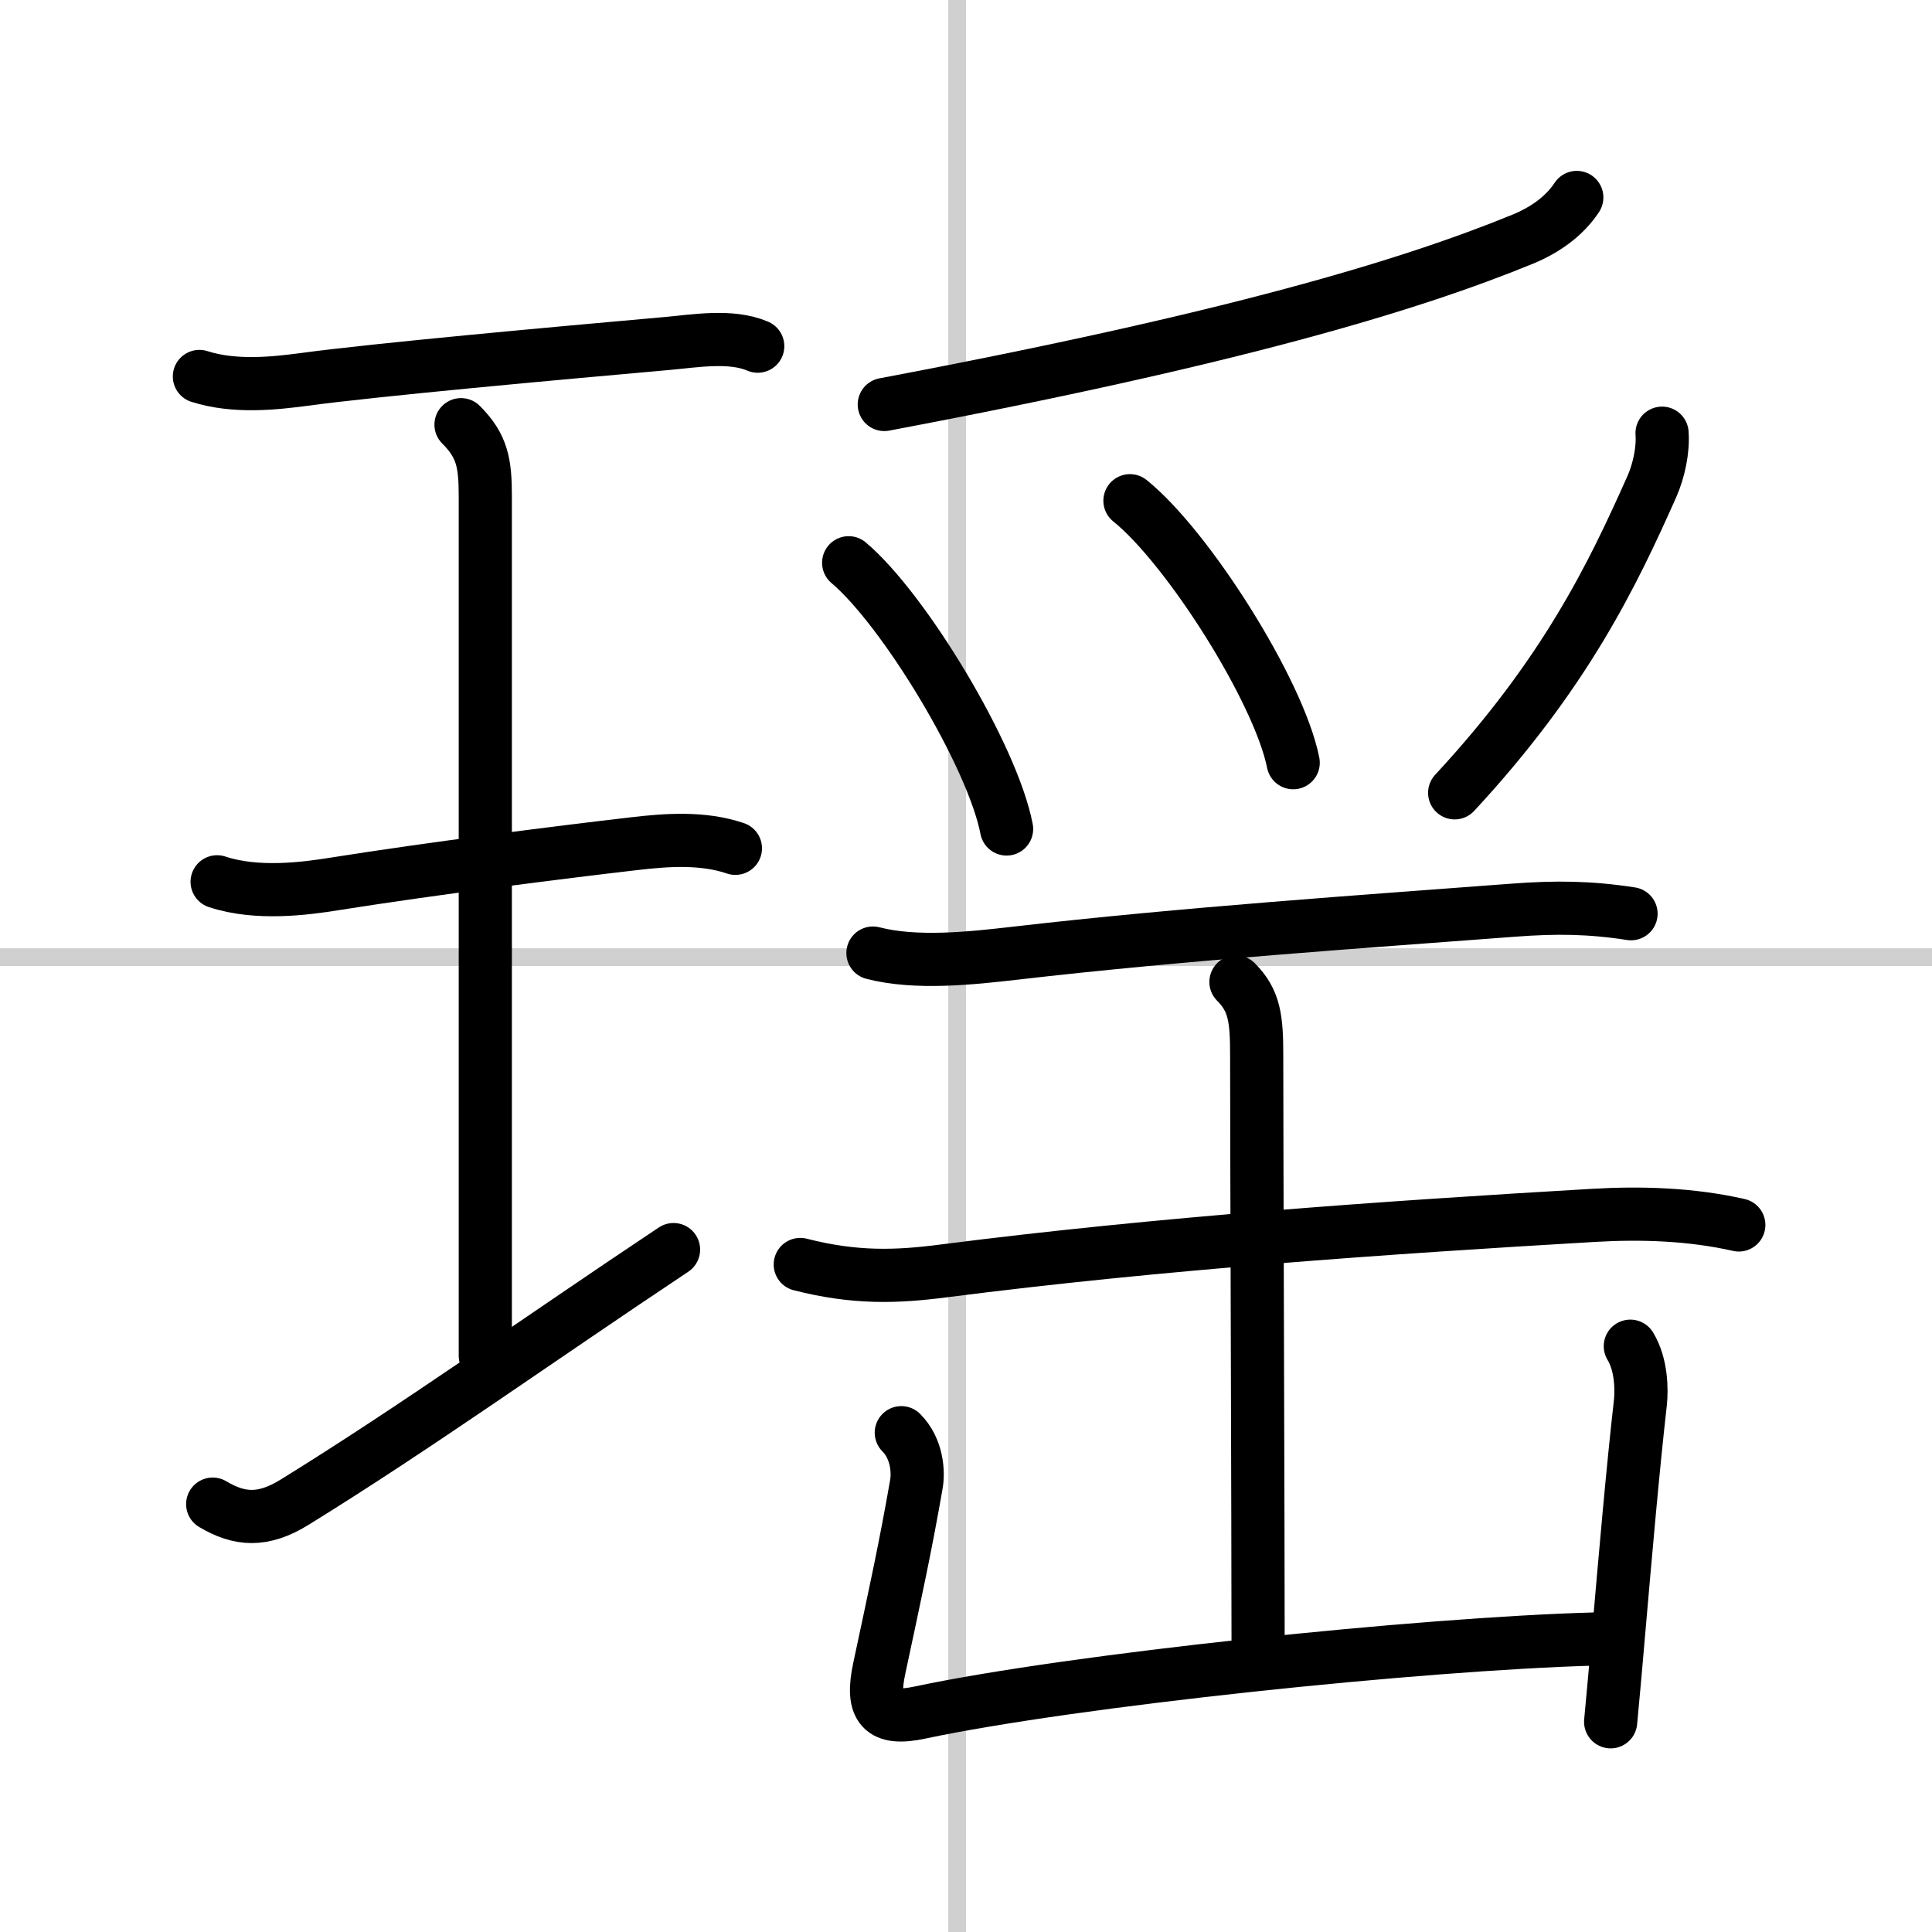
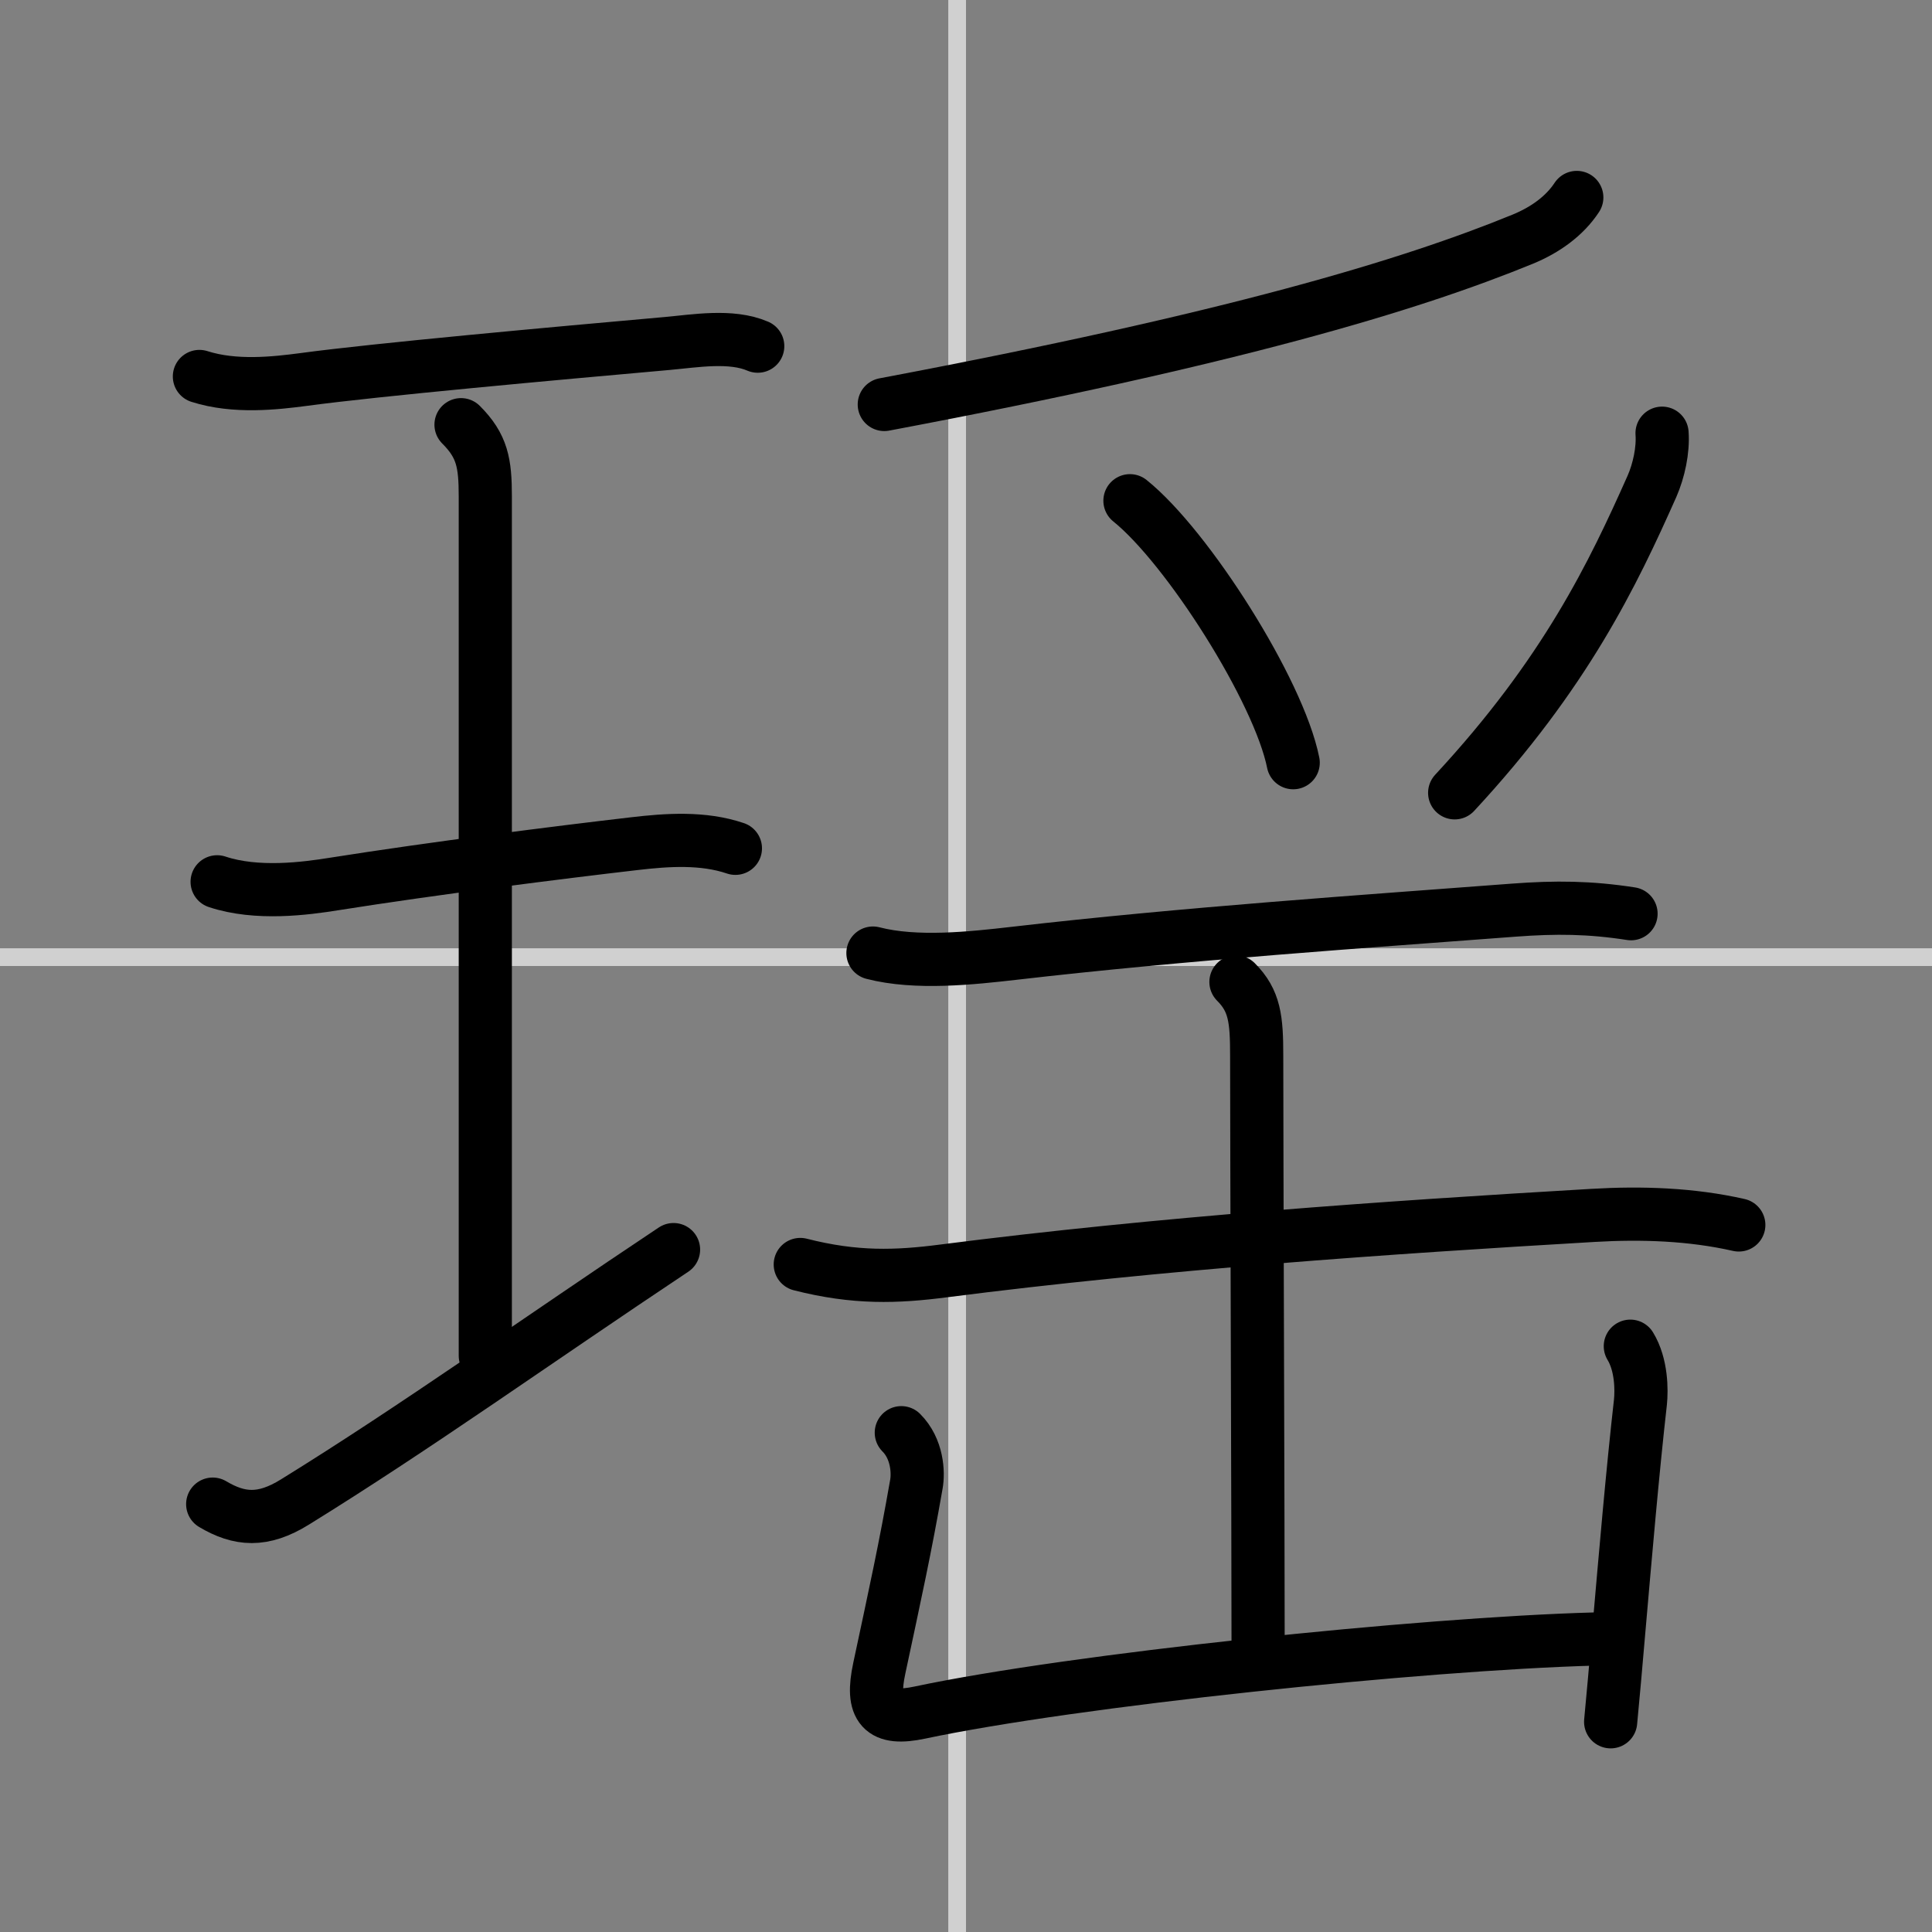
<svg xmlns="http://www.w3.org/2000/svg" width="400" height="400" viewBox="0 0 109 109">
  <rect x="0" y="0" width="109" height="109" fill="#808080" stroke="none" />
  <g fill="none" stroke="#000" stroke-linecap="round" stroke-linejoin="round" stroke-width="3">
-     <rect width="100%" height="100%" fill="#fff" stroke="#fff" />
    <line x1="54" x2="54" y2="109" stroke="#d0d0d0" stroke-width="1" />
    <line x2="109" y1="54" y2="54" stroke="#d0d0d0" stroke-width="1" />
    <path d="m11.25 21.24c2 0.64 4.28 0.38 5.88 0.17 4.05-0.55 14.19-1.47 20.5-2.03 1.57-0.14 3.61-0.5 5.12 0.15" />
    <path d="m26.01 23.96c1.2 1.2 1.37 2.16 1.37 4.05v48.48" />
    <path d="m12.25 49.75c2.25 0.75 5 0.38 6.62 0.12 5.55-0.88 12.68-1.78 16.9-2.27 1.87-0.22 3.89-0.36 5.72 0.26" />
    <path d="M12,84.86c1.5,0.89,2.82,1.01,4.64-0.12C23.5,80.5,30.25,75.66,38,70.5" />
    <path d="m88.96 11.14c-0.69 1.05-1.78 1.83-3.04 2.35-6.42 2.63-16.42 5.63-36.03 9.33" />
-     <path d="m47.88 31.75c3.14 2.65 8.12 10.9 8.91 15.02" />
    <path d="m63.75 28.25c3.25 2.61 8.4 10.72 9.21 14.78" />
    <path d="m93.77 24.44c0.07 0.95-0.18 2.11-0.57 3-2.2 4.94-4.87 10.54-11.13 17.29" />
    <path d="m49.25 53.77c2.43 0.63 5.56 0.29 8 0.01 9.59-1.11 19.84-1.8 28.14-2.43 2.39-0.18 4.31-0.16 6.63 0.2" />
    <path d="m45.15 71.34c3.1 0.79 5.42 0.71 8.11 0.36 12.24-1.57 24.99-2.45 36.62-3.13 2.73-0.16 5.53-0.07 8.22 0.54" />
    <path d="m69.73 55.4c1.06 1.06 1.17 2.1 1.17 4.16 0 4.91 0.08 26.82 0.08 33.35" />
    <path d="m50.85 80.83c0.91 0.91 0.97 2.25 0.85 2.91-0.63 3.61-1.17 6.06-2.09 10.37-0.49 2.28 0.13 2.97 2.29 2.51 8.63-1.83 28.22-3.88 38.08-4.15" />
    <path d="m91.98 75.95c0.64 1.05 0.64 2.48 0.57 3.16-0.44 3.88-0.86 8.77-1.21 12.78-0.18 2.08-0.34 3.92-0.47 5.25" />
  </g>
</svg>